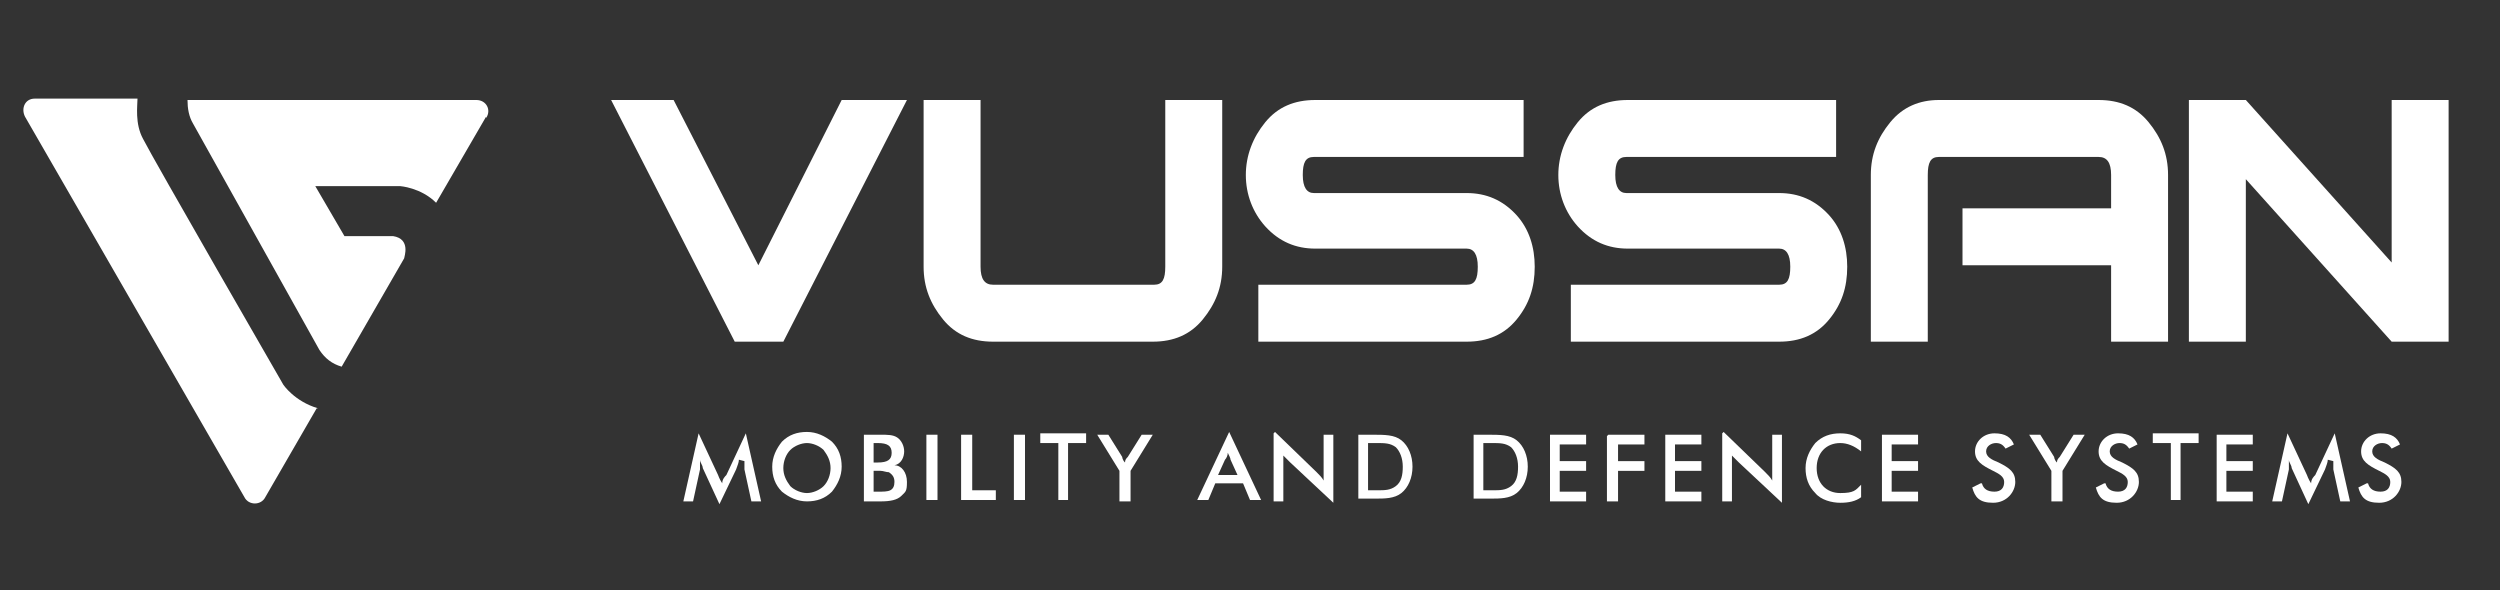
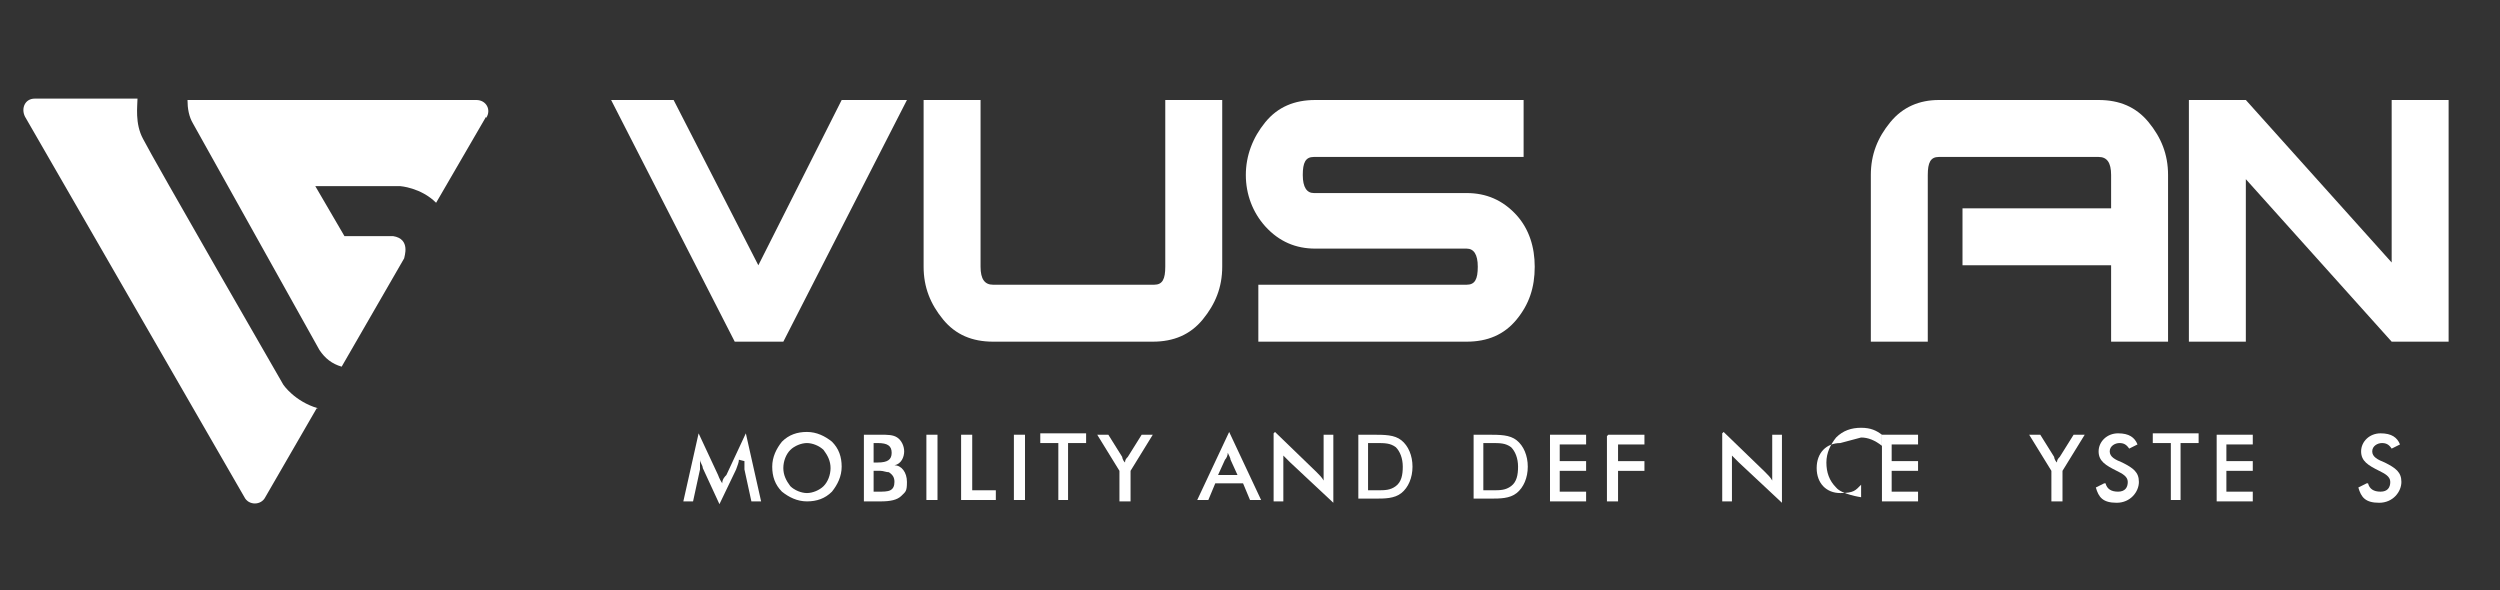
<svg xmlns="http://www.w3.org/2000/svg" id="Layer_1" version="1.1" viewBox="0 0 180 42.5">
  <rect x="0" y="0" width="180" height="42.5" fill="#333333" stroke="none" />
  <defs>
    <style>
      .st0 {
        fill: #fff;
      }
    </style>
  </defs>
  <g>
    <g>
      <path class="st0" d="M65.3,7.2l-8.9,17.4h-3.5l-8.9-17.4h4.5l6.1,11.9,6-11.9h4.5Z" />
      <path class="st0" d="M88,19.2c0,1.5-.5,2.7-1.4,3.8-.9,1.1-2.1,1.6-3.6,1.6h-11.5c-1.5,0-2.7-.5-3.6-1.6-.9-1.1-1.4-2.3-1.4-3.8V7.2h4.1v12c0,.9.3,1.3.9,1.3h11.6c.6,0,.8-.4.8-1.3V7.2h4.1v12Z" />
      <path class="st0" d="M110.5,19.2c0,1.5-.4,2.7-1.3,3.8-.9,1.1-2.1,1.6-3.6,1.6h-15v-4.1h15c.6,0,.8-.4.8-1.3s-.3-1.3-.8-1.3h-10.9c-1.4,0-2.6-.5-3.6-1.6-.9-1-1.4-2.3-1.4-3.7s.5-2.7,1.4-3.8c.9-1.1,2.1-1.6,3.6-1.6h15v4.1h-15.1c-.6,0-.8.4-.8,1.3s.3,1.3.8,1.3h11c1.4,0,2.6.5,3.6,1.6.9,1,1.3,2.3,1.3,3.7Z" />
-       <path class="st0" d="M133,19.2c0,1.5-.4,2.7-1.3,3.8-.9,1.1-2.1,1.6-3.6,1.6h-15v-4.1h15c.6,0,.8-.4.8-1.3s-.3-1.3-.8-1.3h-10.9c-1.4,0-2.6-.5-3.6-1.6-.9-1-1.4-2.3-1.4-3.7s.5-2.7,1.4-3.8c.9-1.1,2.1-1.6,3.6-1.6h15v4.1h-15.1c-.6,0-.8.4-.8,1.3s.3,1.3.8,1.3h11c1.4,0,2.6.5,3.6,1.6.9,1,1.3,2.3,1.3,3.7Z" />
      <path class="st0" d="M156.1,24.6h-4.1v-5.5h-10.7v-4.1h10.7v-2.4c0-.9-.3-1.3-.9-1.3h-11.5c-.6,0-.8.4-.8,1.3v12h-4.1v-12c0-1.5.5-2.7,1.4-3.8.9-1.1,2.1-1.6,3.5-1.6h11.5c1.5,0,2.7.5,3.6,1.6.9,1.1,1.4,2.3,1.4,3.8v12Z" />
      <path class="st0" d="M176.3,24.6h-4.1l-10.5-11.7v11.7h-4.1V7.2h4.1l10.5,11.7V7.2h4.1v17.4Z" />
    </g>
    <g>
      <path class="st0" d="M53.2,33.1c0,.2-.1.4-.2.7l-1.2,2.5-1.2-2.6c0-.2-.2-.4-.2-.6,0,.2,0,.4,0,.7l-.5,2.3h-.7l1.1-4.9,1.4,3c0,0,.1.3.3.6,0-.3.2-.5.3-.6l1.4-3,1.1,4.9h-.7l-.5-2.3c0,0,0-.3,0-.6Z" />
      <path class="st0" d="M59.9,35.4c-.5.5-1.1.7-1.8.7s-1.3-.3-1.8-.7c-.5-.5-.7-1.1-.7-1.8s.3-1.3.7-1.8c.5-.5,1.1-.7,1.8-.7s1.3.3,1.8.7c.5.5.7,1.1.7,1.8s-.3,1.3-.7,1.8ZM59.3,32.4c-.3-.3-.8-.5-1.2-.5s-.9.2-1.2.5c-.3.3-.5.8-.5,1.3s.2.9.5,1.3c.3.3.8.5,1.2.5s.9-.2,1.2-.5c.3-.3.5-.8.5-1.3s-.2-.9-.5-1.3Z" />
      <path class="st0" d="M62.2,31.3h1.2c.5,0,.9,0,1.2.2.3.2.5.6.5,1s-.2.9-.7,1c.5,0,.9.5.9,1.2s-.1.7-.4,1c-.3.3-.8.4-1.5.4h-1.2v-4.7ZM63.2,33.3c.7,0,1-.2,1-.7s-.3-.7-1-.7h-.3v1.4h.3ZM63.2,35.4c.4,0,.7,0,.9-.1.2-.1.3-.3.3-.6s-.1-.5-.4-.7c-.2,0-.4-.1-.6-.1h-.5v1.5h.3Z" />
      <path class="st0" d="M66.7,31.3h.8v4.7h-.8v-4.7Z" />
      <path class="st0" d="M69.2,31.3h.8v4h1.7v.7h-2.5v-4.7Z" />
      <path class="st0" d="M73,31.3h.8v4.7h-.8v-4.7Z" />
      <path class="st0" d="M77,36h-.8v-4.1h-1.3v-.7h3.3v.7h-1.3v4.1Z" />
      <path class="st0" d="M80.6,33.9l-1.6-2.6h.8l1,1.6s0,.2.2.4c0-.2.1-.3.2-.4l1-1.6h.8l-1.6,2.6v2.2h-.8v-2.2Z" />
      <path class="st0" d="M89.4,34.8h-1.9l-.5,1.2h-.8l2.3-4.9,2.3,4.9h-.8l-.5-1.2ZM89.1,34.2l-.5-1.1c0-.1-.1-.3-.2-.5,0,.2-.1.4-.2.5l-.5,1.1h1.3Z" />
      <path class="st0" d="M91.8,31.1l3,2.9c.2.2.4.4.5.6v-3.3h.7v4.9l-3.1-2.9c-.2-.2-.3-.3-.5-.5v3.3h-.7v-4.9Z" />
      <path class="st0" d="M97.8,31.3h1c.9,0,1.6,0,2.1.4.5.4.8,1.1.8,1.9s-.3,1.5-.8,1.9c-.5.4-1.2.4-1.9.4h-1.2v-4.7ZM99.2,35.3c.5,0,.9,0,1.3-.3.4-.3.5-.8.5-1.4s-.2-1.1-.5-1.4c-.4-.3-.8-.3-1.4-.3h-.6v3.4h.6Z" />
      <path class="st0" d="M106.1,31.3h1c.9,0,1.6,0,2.1.4.5.4.8,1.1.8,1.9s-.3,1.5-.8,1.9c-.5.4-1.2.4-1.9.4h-1.2v-4.7ZM107.5,35.3c.5,0,.9,0,1.3-.3.4-.3.5-.8.5-1.4s-.2-1.1-.5-1.4c-.4-.3-.8-.3-1.4-.3h-.6v3.4h.6Z" />
      <path class="st0" d="M111.6,31.3h2.6v.7h-1.9v1.2h1.9v.7h-1.9v1.5h1.9v.7h-2.6v-4.7Z" />
      <path class="st0" d="M115.8,31.3h2.6v.7h-1.9v1.2h1.9v.7h-1.9v2.2h-.8v-4.7Z" />
-       <path class="st0" d="M119.9,31.3h2.6v.7h-1.9v1.2h1.9v.7h-1.9v1.5h1.9v.7h-2.6v-4.7Z" />
      <path class="st0" d="M124.1,31.1l3,2.9c.2.2.4.4.5.6v-3.3h.7v4.9l-3.1-2.9c-.2-.2-.3-.3-.5-.5v3.3h-.7v-4.9Z" />
-       <path class="st0" d="M132.5,31.9c-1,0-1.7.7-1.7,1.8s.7,1.8,1.7,1.8,1.1-.2,1.5-.6v.9c-.4.3-.9.4-1.5.4s-1.4-.2-1.8-.7c-.5-.5-.7-1.1-.7-1.8s.3-1.3.7-1.8c.5-.5,1.1-.7,1.8-.7s1.1.2,1.5.5v.8c-.5-.4-1-.6-1.5-.6Z" />
+       <path class="st0" d="M132.5,31.9c-1,0-1.7.7-1.7,1.8s.7,1.8,1.7,1.8,1.1-.2,1.5-.6v.9s-1.4-.2-1.8-.7c-.5-.5-.7-1.1-.7-1.8s.3-1.3.7-1.8c.5-.5,1.1-.7,1.8-.7s1.1.2,1.5.5v.8c-.5-.4-1-.6-1.5-.6Z" />
      <path class="st0" d="M135.5,31.3h2.6v.7h-1.9v1.2h1.9v.7h-1.9v1.5h1.9v.7h-2.6v-4.7Z" />
-       <path class="st0" d="M142.7,34.8c.1.4.4.6.9.6s.7-.3.7-.7-.4-.6-.8-.8c-.8-.4-1.3-.7-1.3-1.4s.6-1.3,1.4-1.3,1.2.3,1.4.8l-.6.3c-.2-.3-.4-.4-.7-.4s-.7.2-.7.6.4.6.9.8c.8.4,1.2.7,1.2,1.4s-.6,1.5-1.6,1.5-1.3-.4-1.5-1.1l.6-.3Z" />
      <path class="st0" d="M147.7,33.9l-1.6-2.6h.8l1,1.6s0,.2.2.4c0-.2.1-.3.2-.4l1-1.6h.8l-1.6,2.6v2.2h-.8v-2.2Z" />
      <path class="st0" d="M151.6,34.8c.1.4.4.6.9.6s.7-.3.7-.7-.4-.6-.8-.8c-.8-.4-1.3-.7-1.3-1.4s.6-1.3,1.4-1.3,1.2.3,1.4.8l-.6.3c-.2-.3-.4-.4-.7-.4s-.7.2-.7.6.4.6.9.8c.8.4,1.2.7,1.2,1.4s-.6,1.5-1.6,1.5-1.3-.4-1.5-1.1l.6-.3Z" />
      <path class="st0" d="M157.1,36h-.8v-4.1h-1.3v-.7h3.3v.7h-1.3v4.1Z" />
      <path class="st0" d="M159.6,31.3h2.6v.7h-1.9v1.2h1.9v.7h-1.9v1.5h1.9v.7h-2.6v-4.7Z" />
-       <path class="st0" d="M167.6,33.1c0,.2-.1.4-.2.7l-1.2,2.5-1.2-2.6c0-.2-.2-.4-.2-.6,0,.2,0,.4,0,.7l-.5,2.3h-.7l1.1-4.9,1.4,3c0,0,.1.3.3.6,0-.3.2-.5.3-.6l1.4-3,1.1,4.9h-.7l-.5-2.3c0,0,0-.3,0-.6Z" />
      <path class="st0" d="M170.5,34.8c.1.4.4.6.9.6s.7-.3.7-.7-.4-.6-.8-.8c-.8-.4-1.3-.7-1.3-1.4s.6-1.3,1.4-1.3,1.2.3,1.4.8l-.6.3c-.2-.3-.4-.4-.7-.4s-.7.2-.7.6.4.6.9.8c.8.4,1.2.7,1.2,1.4s-.6,1.5-1.6,1.5-1.3-.4-1.5-1.1l.6-.3Z" />
    </g>
  </g>
  <g>
    <path class="st0" d="M22.8,29.4l-3.7,6.4c-.3.6-1.2.6-1.5,0L1.8,8.4c-.3-.6,0-1.3.7-1.3h7.4c0,.5-.2,1.8.4,2.9.7,1.4,10.1,17.7,10.1,17.7,0,0,.8,1.2,2.5,1.7Z" />
    <path class="st0" d="M35,8.4l-3.6,6.2c-1.1-1.1-2.6-1.2-2.6-1.2h-6.1l2.1,3.6h3.5c1.3.2.8,1.5.8,1.6h0s0,0,0,0l-4.5,7.8c-.7-.2-1.2-.6-1.6-1.2L13.9,8.9c-.3-.5-.4-1.1-.4-1.7h0c0,0,20.8,0,20.8,0,.7,0,1.1.7.7,1.3Z" />
  </g>
</svg>